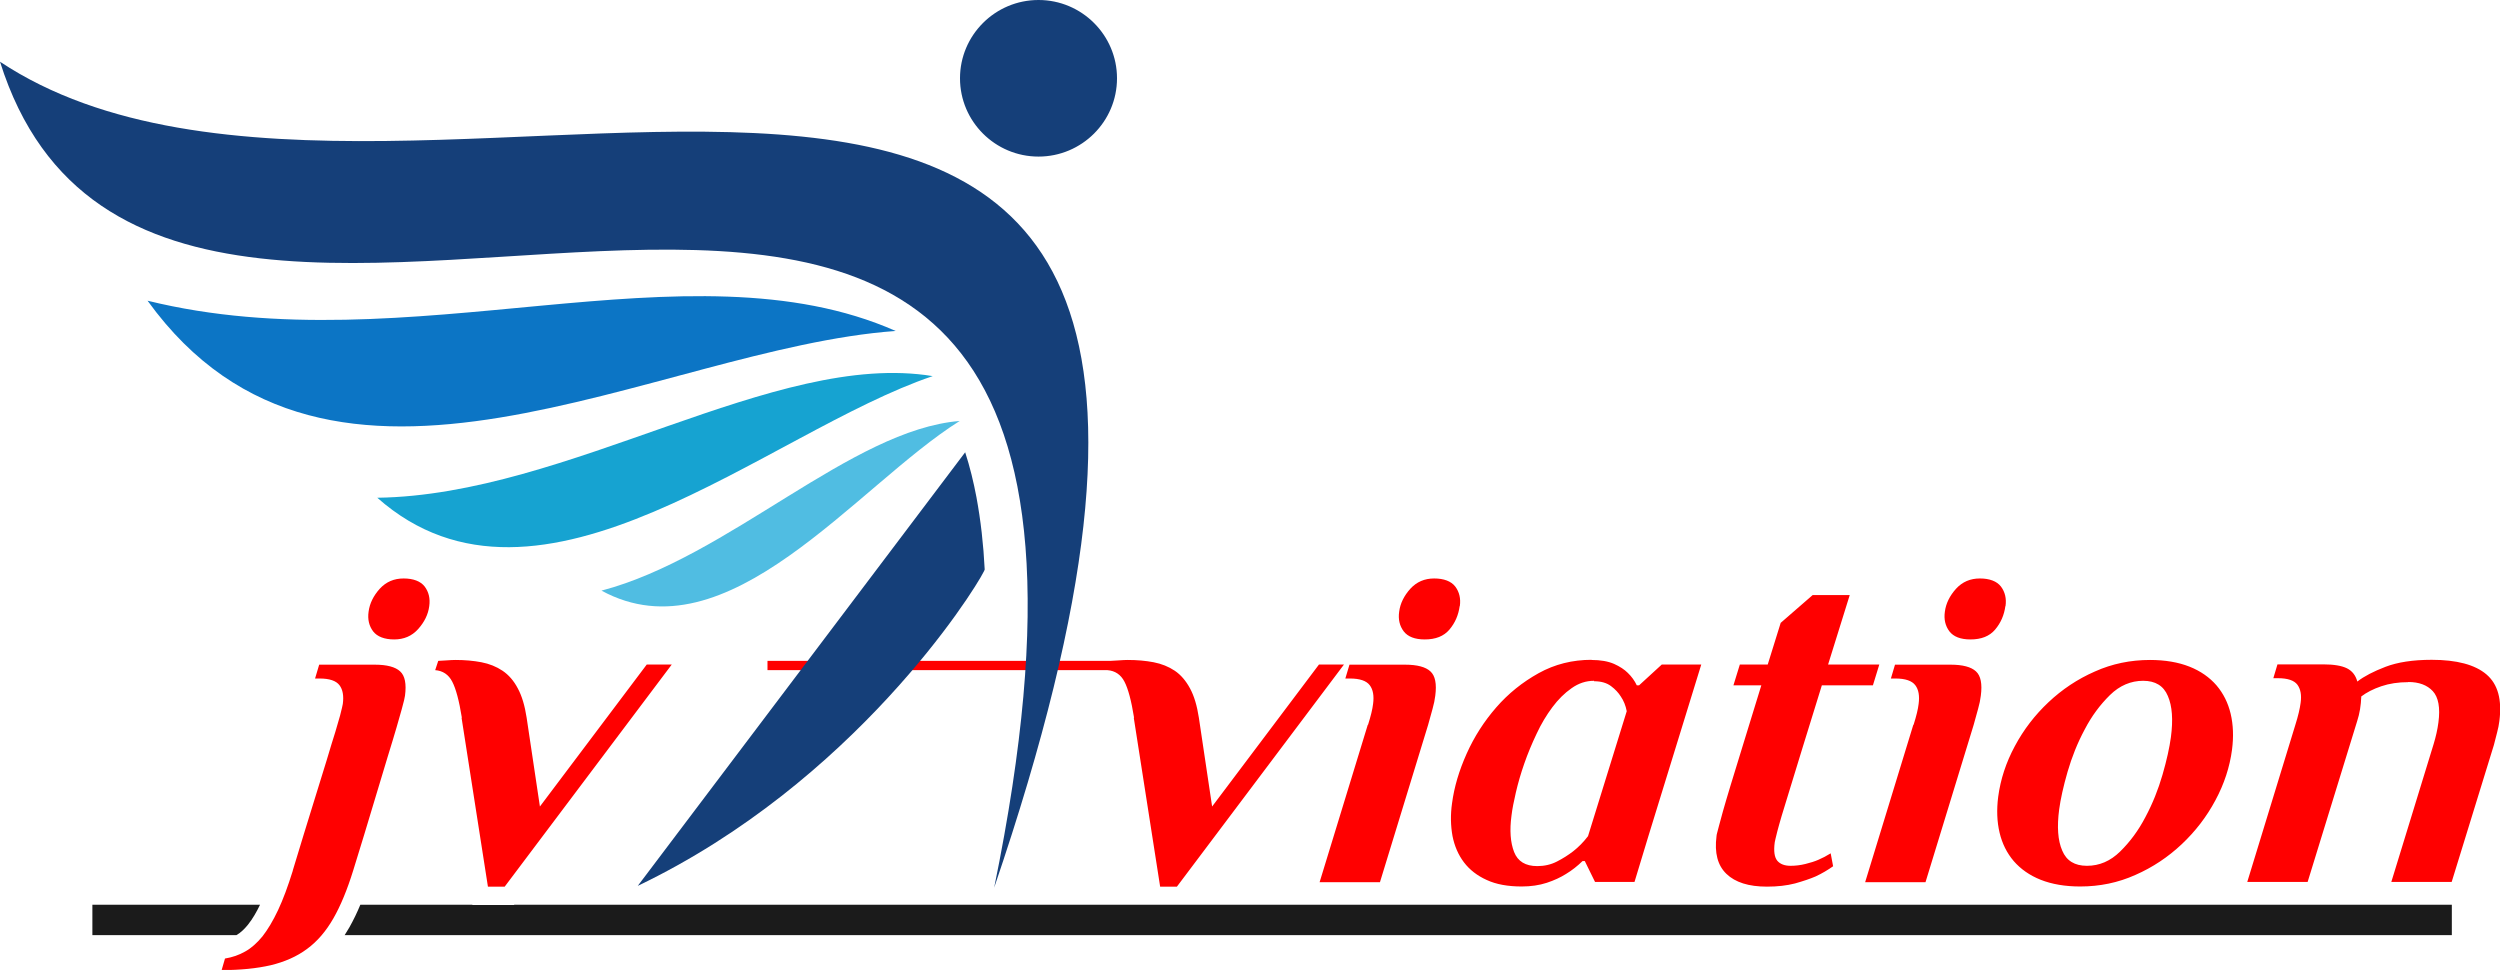
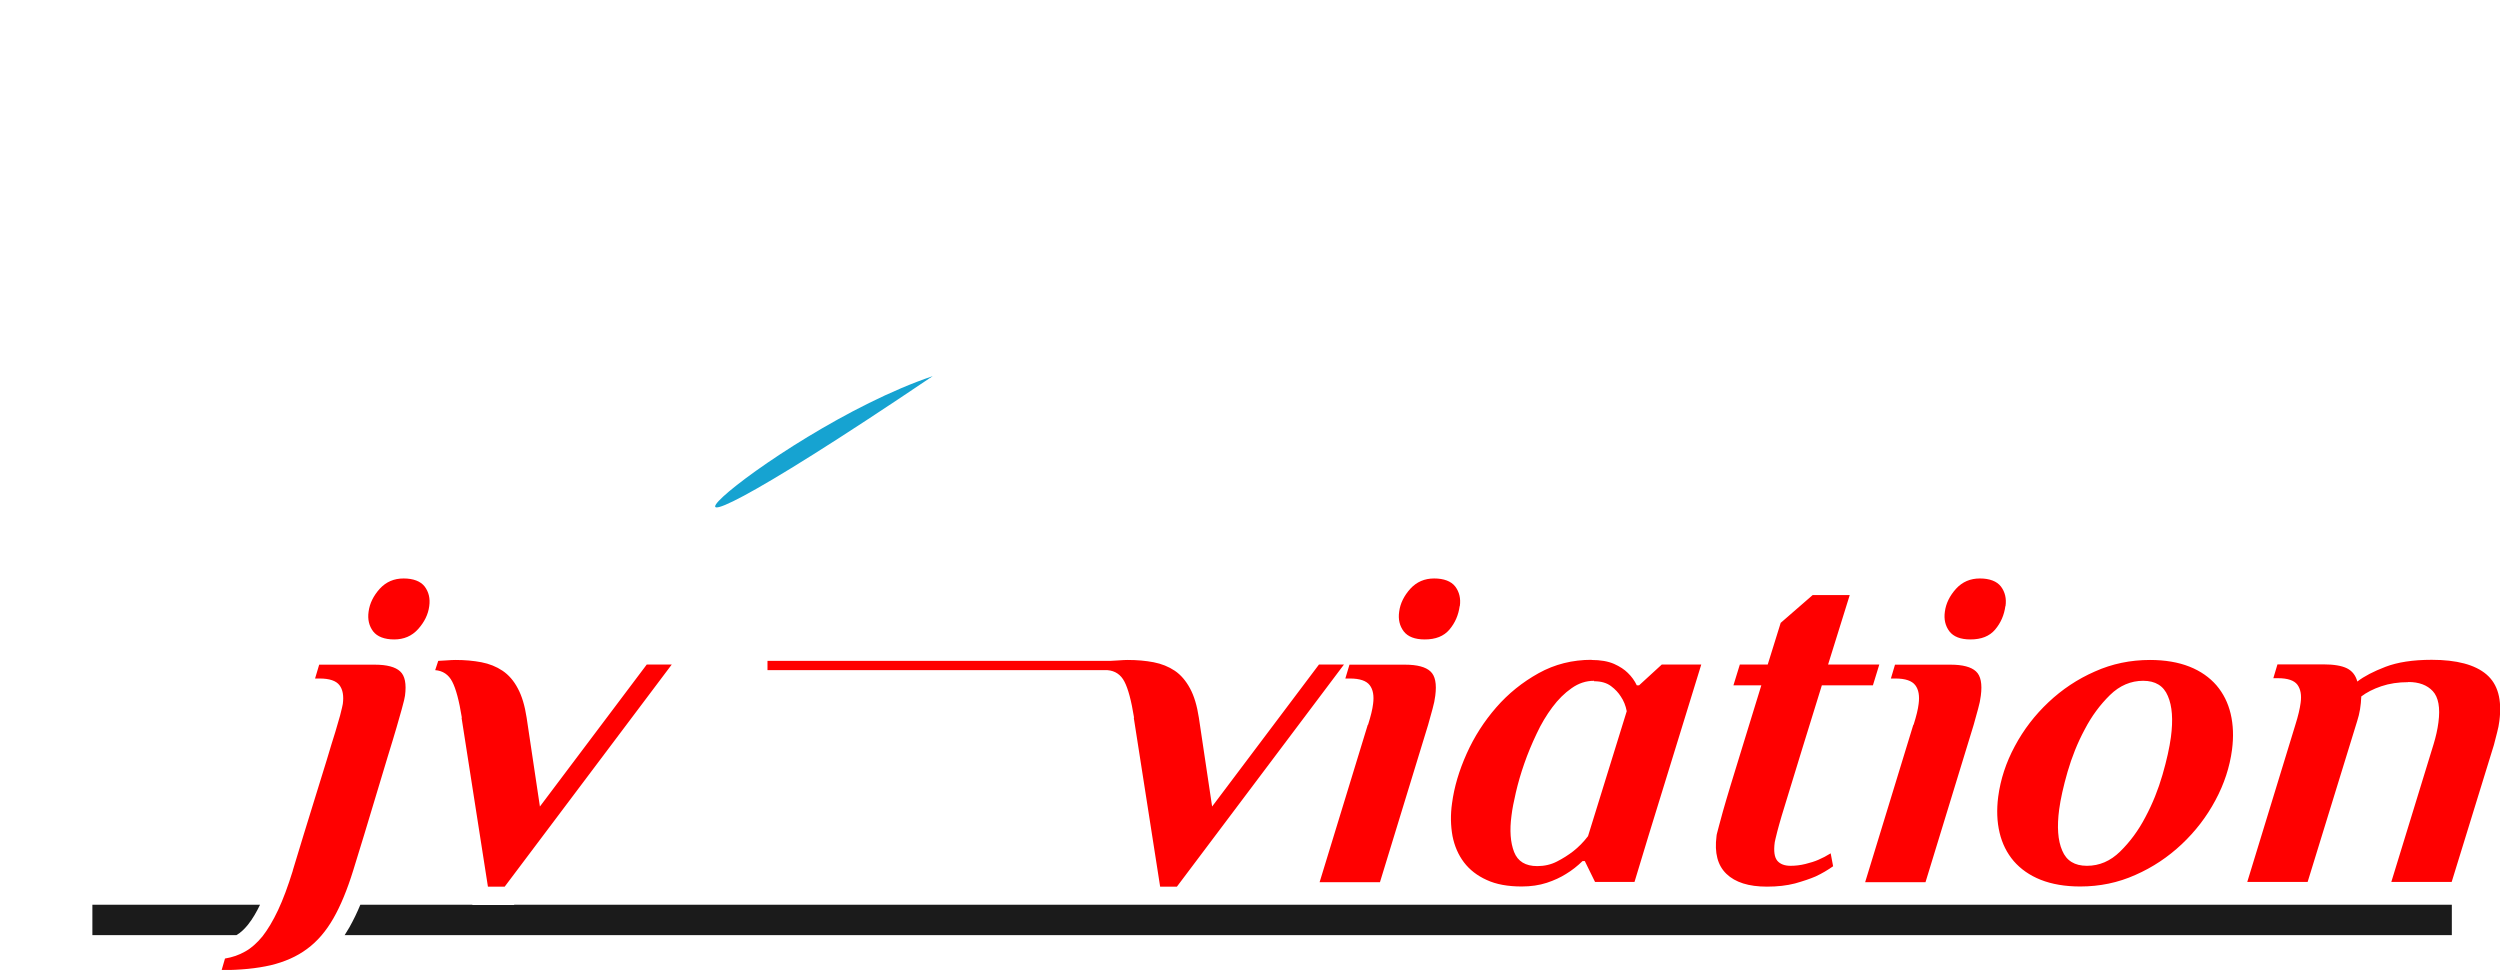
<svg xmlns="http://www.w3.org/2000/svg" width="183" height="71" viewBox="0 0 183 71" fill="none">
  <g id="Logo_RGB" clip-path="url(#clip0_85_1259)">
    <path id="Vector" d="M176.283 49.934C175.558 49.934 174.899 50.034 174.308 50.234C173.717 50.434 173.226 50.691 172.846 50.98C172.824 51.636 172.724 52.237 172.545 52.783L168.919 64.557H164.5L168.026 53.039C168.227 52.404 168.35 51.87 168.406 51.447C168.484 50.88 168.406 50.446 168.171 50.123C167.937 49.811 167.468 49.644 166.743 49.644H166.408L166.71 48.632H170.068C170.838 48.632 171.418 48.732 171.798 48.921C172.177 49.11 172.434 49.433 172.556 49.889C173.058 49.5 173.75 49.144 174.62 48.81C175.491 48.476 176.618 48.298 178.001 48.298C179.831 48.298 181.17 48.654 182.007 49.366C182.844 50.078 183.156 51.214 182.955 52.772C182.922 53.039 182.866 53.328 182.788 53.617C182.71 53.907 182.632 54.218 182.554 54.53L179.463 64.557H175.044L178.146 54.452C178.303 53.929 178.425 53.406 178.492 52.883C178.637 51.803 178.492 51.035 178.079 50.59C177.667 50.145 177.064 49.923 176.294 49.923M146.268 58.325C146.436 57.056 146.837 55.821 147.485 54.619C148.132 53.406 148.957 52.337 149.95 51.403C150.943 50.468 152.07 49.711 153.342 49.155C154.603 48.587 155.953 48.309 157.382 48.309C158.486 48.309 159.457 48.476 160.271 48.799C161.086 49.121 161.744 49.589 162.246 50.167C162.748 50.757 163.094 51.447 163.284 52.248C163.474 53.05 163.507 53.929 163.384 54.875C163.217 56.143 162.815 57.379 162.168 58.581C161.521 59.794 160.695 60.862 159.702 61.797C158.709 62.731 157.582 63.488 156.31 64.045C155.05 64.612 153.699 64.891 152.271 64.891C151.167 64.891 150.196 64.724 149.381 64.401C148.567 64.078 147.909 63.611 147.406 63.032C146.904 62.442 146.558 61.752 146.369 60.951C146.179 60.15 146.146 59.27 146.268 58.325ZM152.762 63.377C153.677 63.377 154.48 63.032 155.195 62.331C155.909 61.63 156.534 60.795 157.047 59.805C157.571 58.825 157.984 57.791 158.296 56.711C158.609 55.632 158.81 54.708 158.91 53.962C159.078 52.694 159.011 51.692 158.687 50.946C158.375 50.201 157.772 49.834 156.879 49.834C155.987 49.834 155.161 50.178 154.447 50.88C153.733 51.581 153.108 52.415 152.595 53.406C152.07 54.385 151.658 55.42 151.345 56.499C151.033 57.579 150.832 58.503 150.731 59.248C150.564 60.517 150.631 61.519 150.955 62.264C151.267 63.01 151.87 63.377 152.762 63.377ZM140.076 53.05C140.277 52.415 140.399 51.915 140.444 51.525C140.522 50.935 140.444 50.479 140.198 50.156C139.953 49.834 139.473 49.667 138.748 49.667H138.413L138.714 48.654H142.787C143.669 48.654 144.293 48.821 144.639 49.144C144.996 49.466 145.108 50.067 144.996 50.924C144.963 51.214 144.896 51.536 144.795 51.892C144.706 52.237 144.595 52.627 144.472 53.061L140.946 64.579H136.528L140.053 53.061L140.076 53.05ZM146.793 44.369C146.703 45.026 146.458 45.594 146.045 46.083C145.632 46.573 145.03 46.807 144.238 46.807C143.512 46.807 142.999 46.606 142.698 46.217C142.397 45.816 142.285 45.338 142.363 44.781C142.441 44.169 142.72 43.613 143.178 43.101C143.646 42.589 144.226 42.344 144.929 42.344C145.632 42.344 146.168 42.544 146.469 42.934C146.77 43.334 146.882 43.813 146.804 44.369H146.793ZM133.827 48.643H137.565L137.097 50.167H133.359C132.812 51.926 132.343 53.428 131.964 54.675C131.585 55.921 131.272 56.945 131.016 57.768C130.759 58.592 130.558 59.248 130.413 59.738C130.268 60.228 130.168 60.595 130.101 60.851C130.034 61.107 129.989 61.296 129.967 61.396C129.944 61.496 129.922 61.585 129.911 61.652C129.822 62.309 129.889 62.754 130.101 63.01C130.313 63.255 130.636 63.377 131.071 63.377C131.428 63.377 131.797 63.333 132.154 63.243C132.522 63.154 132.834 63.054 133.091 62.943C133.403 62.809 133.705 62.654 134.006 62.464L134.184 63.41C133.805 63.677 133.381 63.933 132.901 64.156C132.488 64.334 131.986 64.501 131.395 64.668C130.792 64.824 130.112 64.902 129.342 64.902C128.003 64.902 127.021 64.59 126.374 63.967C125.727 63.344 125.492 62.431 125.649 61.207C125.649 61.14 125.671 61.062 125.693 60.973C125.716 60.884 125.76 60.717 125.827 60.461C125.894 60.217 125.994 59.86 126.117 59.393C126.251 58.926 126.43 58.302 126.675 57.501C126.921 56.7 127.222 55.709 127.59 54.519C127.958 53.328 128.405 51.881 128.929 50.167H126.887L127.356 48.643H129.398L130.346 45.594L132.689 43.557H135.401L133.816 48.643H133.827ZM116.488 48.309C117.169 48.309 117.715 48.409 118.151 48.598C118.575 48.788 118.909 49.01 119.155 49.255C119.434 49.522 119.657 49.834 119.813 50.167H119.98L121.643 48.643H124.533L120.672 61.173L119.646 64.557H116.756L116.008 63.032H115.841C115.473 63.388 115.071 63.711 114.625 63.978C114.234 64.223 113.765 64.445 113.219 64.623C112.672 64.801 112.058 64.891 111.389 64.891C110.373 64.891 109.514 64.735 108.823 64.412C108.131 64.1 107.573 63.666 107.16 63.121C106.747 62.576 106.468 61.93 106.323 61.196C106.189 60.45 106.167 59.649 106.29 58.792C106.446 57.612 106.803 56.41 107.361 55.164C107.919 53.918 108.644 52.794 109.526 51.781C110.407 50.768 111.445 49.934 112.627 49.277C113.81 48.62 115.104 48.298 116.51 48.298L116.488 48.309ZM116.689 49.834C116.097 49.834 115.551 50.012 115.037 50.379C114.524 50.735 114.056 51.202 113.632 51.77C113.208 52.337 112.817 52.983 112.482 53.706C112.136 54.43 111.835 55.153 111.579 55.888C111.322 56.622 111.121 57.323 110.965 57.991C110.809 58.658 110.697 59.226 110.641 59.705C110.496 60.784 110.563 61.674 110.831 62.364C111.099 63.054 111.668 63.399 112.527 63.399C113.051 63.399 113.531 63.288 113.966 63.065C114.401 62.843 114.803 62.587 115.149 62.32C115.551 62.008 115.919 61.63 116.243 61.207L119.077 52.059C118.999 51.648 118.853 51.291 118.641 50.98C118.474 50.713 118.24 50.457 117.927 50.223C117.615 49.989 117.202 49.867 116.689 49.867V49.834ZM100.142 53.05C100.343 52.415 100.465 51.915 100.51 51.525C100.588 50.935 100.51 50.479 100.264 50.156C100.019 49.834 99.539 49.667 98.814 49.667H98.479L98.781 48.654H102.853C103.735 48.654 104.359 48.821 104.705 49.144C105.062 49.466 105.174 50.067 105.062 50.924C105.029 51.214 104.962 51.536 104.862 51.892C104.772 52.237 104.661 52.627 104.538 53.061L101.012 64.579H96.594L100.119 53.061L100.142 53.05ZM106.848 44.369C106.758 45.026 106.513 45.594 106.1 46.083C105.687 46.573 105.085 46.807 104.292 46.807C103.567 46.807 103.054 46.606 102.753 46.217C102.451 45.816 102.34 45.338 102.418 44.781C102.496 44.169 102.775 43.613 103.232 43.101C103.701 42.589 104.281 42.344 104.984 42.344C105.687 42.344 106.223 42.544 106.524 42.934C106.825 43.334 106.937 43.813 106.859 44.369H106.848ZM33.808 52.538C33.608 51.291 33.373 50.412 33.105 49.9C32.838 49.377 32.414 49.099 31.856 49.055L32.079 48.376C32.168 48.376 32.369 48.365 32.659 48.342C32.96 48.32 33.184 48.309 33.34 48.309C34.02 48.309 34.656 48.365 35.236 48.476C35.817 48.587 36.341 48.799 36.787 49.099C37.234 49.4 37.613 49.834 37.903 50.39C38.205 50.946 38.416 51.659 38.55 52.538L39.521 59.037L47.343 48.643H49.173L36.944 64.902H35.716L33.786 52.538H33.808ZM31.421 44.369C31.342 44.981 31.064 45.538 30.606 46.05C30.148 46.562 29.557 46.807 28.854 46.807C28.151 46.807 27.616 46.606 27.314 46.217C27.013 45.816 26.902 45.338 26.98 44.781C27.058 44.169 27.337 43.613 27.794 43.101C28.263 42.589 28.843 42.344 29.546 42.344C30.249 42.344 30.785 42.544 31.086 42.934C31.387 43.334 31.499 43.813 31.421 44.369ZM21.434 63.711C22.003 61.841 22.483 60.25 22.896 58.937C23.309 57.623 23.643 56.533 23.911 55.654C24.179 54.775 24.38 54.074 24.547 53.573C24.703 53.061 24.815 52.671 24.893 52.382C24.96 52.104 25.016 51.904 25.038 51.792C25.061 51.681 25.083 51.592 25.094 51.525C25.172 50.935 25.094 50.479 24.849 50.156C24.603 49.834 24.123 49.667 23.398 49.667H23.063L23.364 48.654H27.437C28.319 48.654 28.944 48.821 29.289 49.144C29.646 49.466 29.758 50.067 29.646 50.924C29.635 51.013 29.613 51.124 29.579 51.258C29.546 51.392 29.49 51.614 29.401 51.937C29.312 52.248 29.189 52.682 29.033 53.228C28.877 53.773 28.653 54.496 28.374 55.409C28.096 56.322 27.75 57.457 27.348 58.814C26.946 60.172 26.444 61.808 25.853 63.722C25.418 65.124 24.938 66.293 24.402 67.227C23.867 68.162 23.231 68.908 22.472 69.464C21.724 70.021 20.832 70.41 19.816 70.655C18.801 70.889 17.596 71.011 16.224 71.011L16.469 70.165C17.005 70.076 17.495 69.909 17.942 69.653C18.388 69.409 18.812 69.03 19.214 68.541C19.604 68.04 19.984 67.406 20.352 66.626C20.72 65.847 21.077 64.879 21.434 63.733V63.711ZM83.014 52.538C82.814 51.291 82.579 50.412 82.311 49.9C82.044 49.377 81.62 49.099 81.062 49.055H56.18V48.376H81.285C81.374 48.376 81.575 48.365 81.865 48.342C82.166 48.32 82.39 48.309 82.546 48.309C83.226 48.309 83.862 48.365 84.443 48.476C85.023 48.587 85.547 48.799 85.994 49.099C86.44 49.4 86.808 49.834 87.109 50.39C87.411 50.946 87.623 51.659 87.757 52.538L88.727 59.037L96.549 48.643H98.379L86.15 64.902H84.922L82.992 52.538H83.014Z" fill="#FF0000" />
-     <path id="Vector_2" fill-rule="evenodd" clip-rule="evenodd" d="M65.564 24.227C50.333 17.516 29.925 26.731 10.801 22.012C24.224 40.597 47.956 25.495 65.564 24.227Z" fill="#0C75C5" />
-     <path id="Vector_3" fill-rule="evenodd" clip-rule="evenodd" d="M68.275 27.532C56.738 25.618 41.608 36.246 27.616 36.435C39.499 46.951 56.157 31.616 68.275 27.532Z" fill="#16A3D1" />
-     <path id="Vector_4" fill-rule="evenodd" clip-rule="evenodd" d="M70.25 30.815C62.317 31.46 53.335 40.786 44.029 43.234C53.256 48.264 62.685 35.556 70.25 30.815Z" fill="#50BDE2" />
-     <path id="Vector_5" fill-rule="evenodd" clip-rule="evenodd" d="M0 4.518C30.204 24.561 102.106 -21.066 72.772 64.98C89.876 -18.473 12.441 44.058 0 4.518ZM72.08 41.688C72.08 41.688 72.046 41.788 72.024 41.821C71.254 43.379 62.495 57.267 46.684 64.846L70.651 33.107C70.997 34.176 71.265 35.277 71.477 36.401C71.79 38.093 71.99 39.862 72.08 41.688ZM76.019 0C79.187 0 81.765 2.571 81.765 5.731C81.765 8.892 79.187 11.462 76.019 11.462C72.85 11.462 70.272 8.892 70.272 5.731C70.272 2.571 72.85 0 76.019 0Z" fill="#153F79" />
+     <path id="Vector_3" fill-rule="evenodd" clip-rule="evenodd" d="M68.275 27.532C39.499 46.951 56.157 31.616 68.275 27.532Z" fill="#16A3D1" />
    <path id="Vector_6" fill-rule="evenodd" clip-rule="evenodd" d="M26.377 66.226H34.578V66.248H37.635V66.226H179.474V68.452H25.228C25.351 68.262 25.462 68.073 25.574 67.884C25.875 67.35 26.143 66.793 26.377 66.226ZM6.762 66.226H19.035C18.79 66.738 18.5 67.25 18.154 67.684C17.919 67.973 17.641 68.262 17.306 68.452H6.762V66.226Z" fill="#1B1B1B" />
  </g>
  <defs>
    <clipPath id="clip0_85_1259">
      <rect width="183" height="71" fill="white" />
    </clipPath>
  </defs>
</svg>